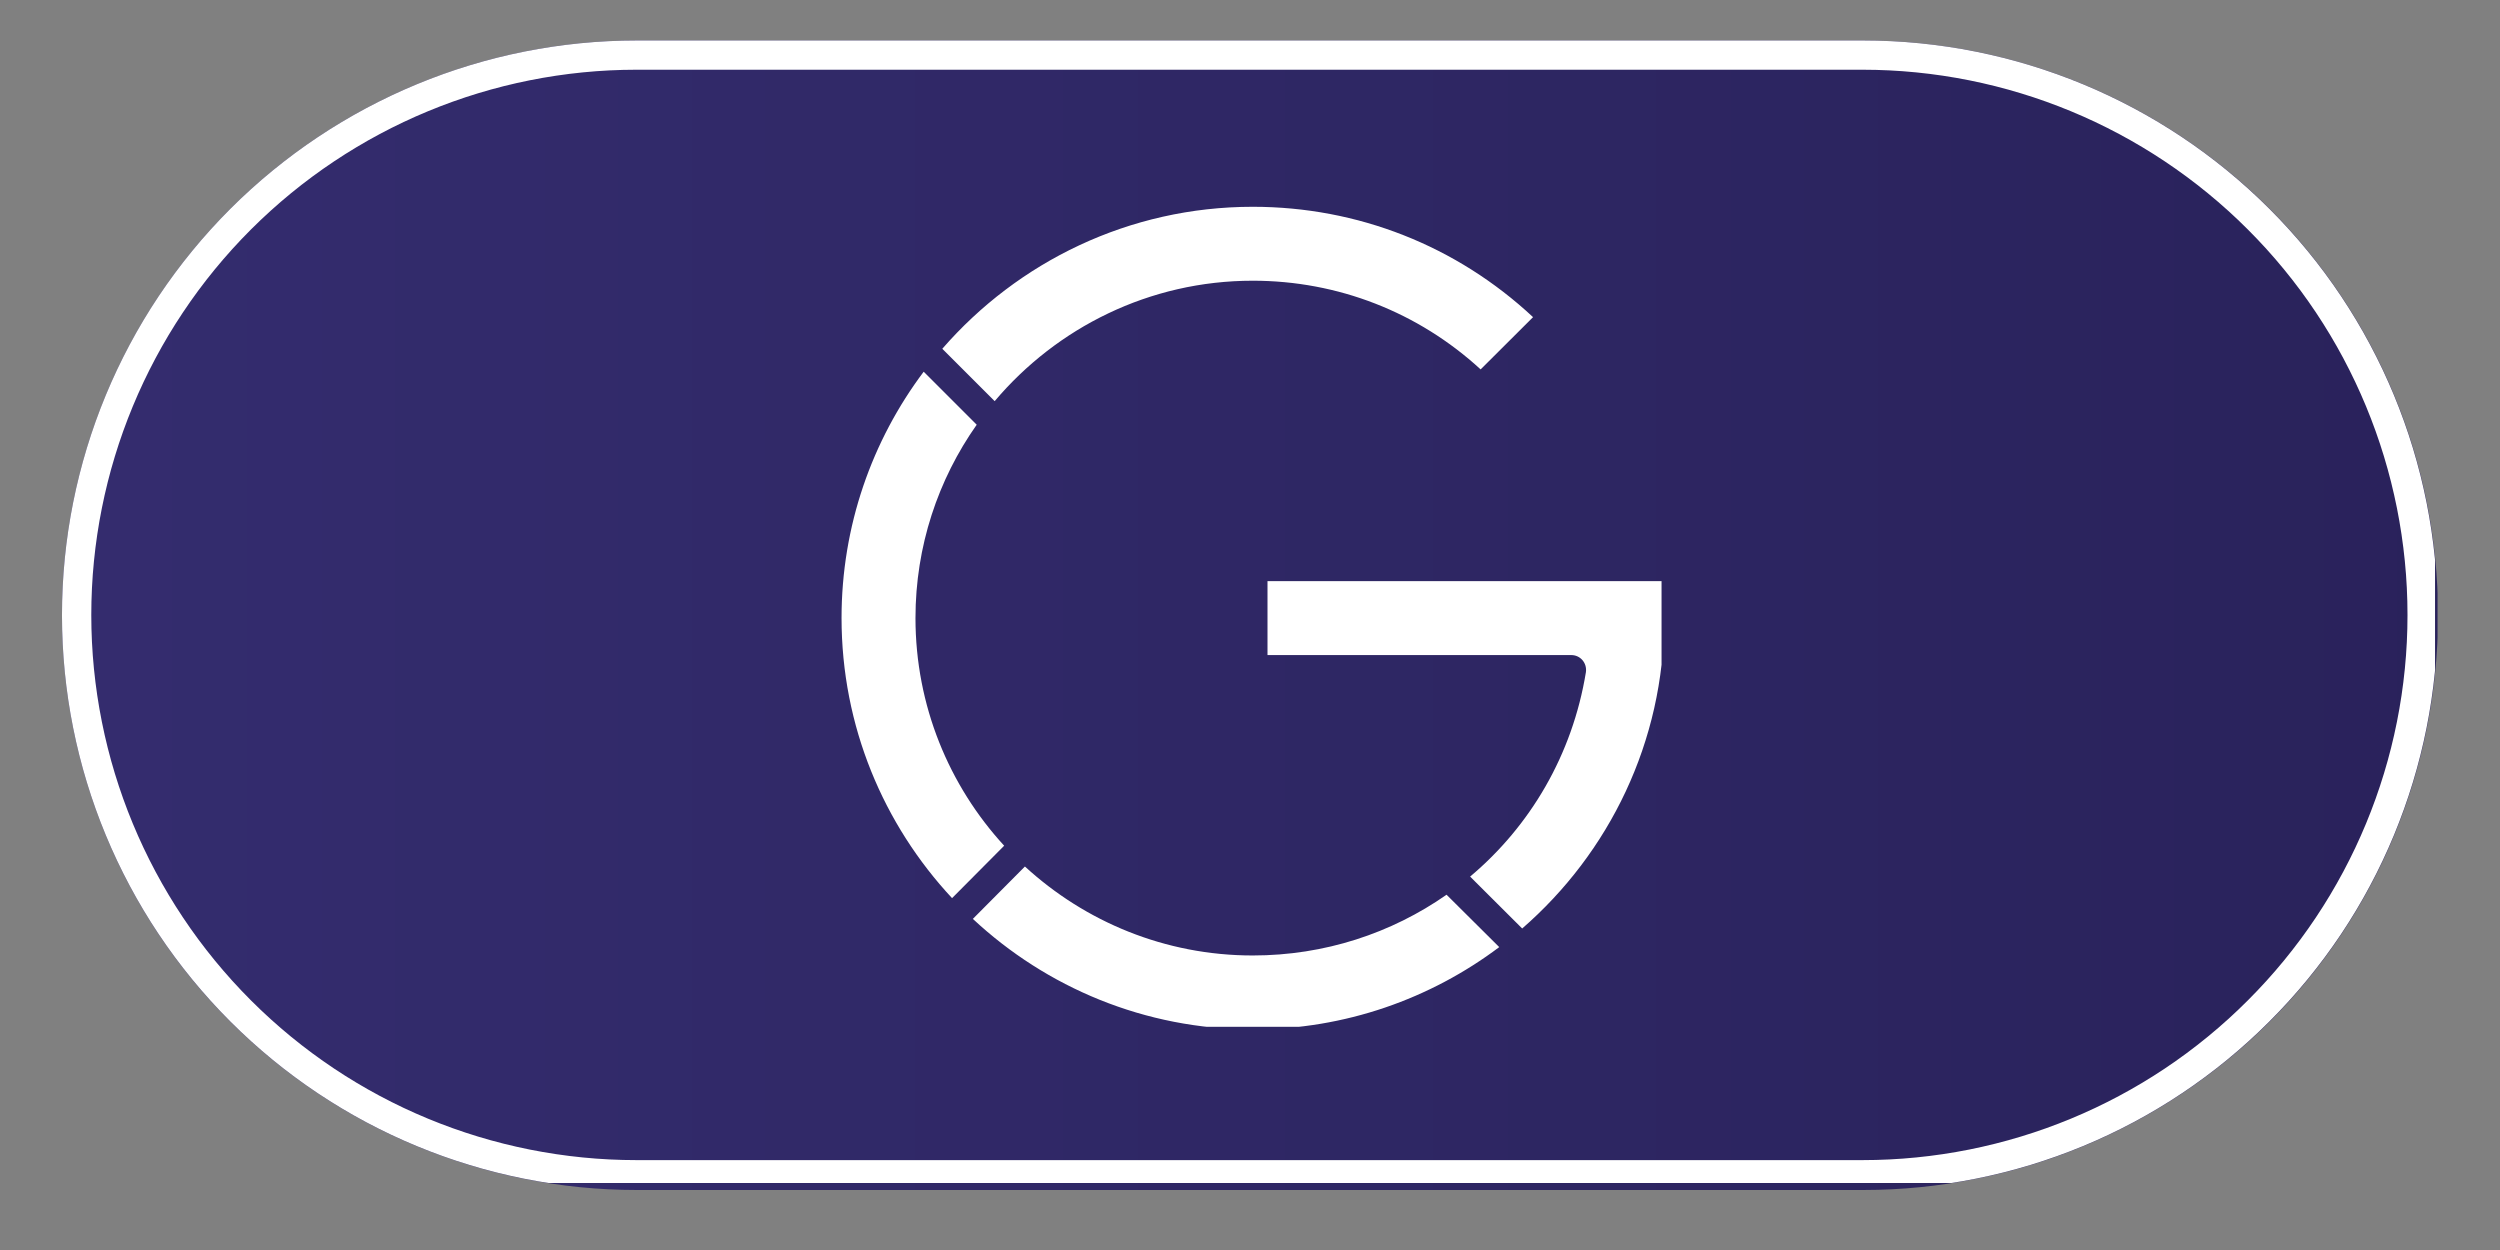
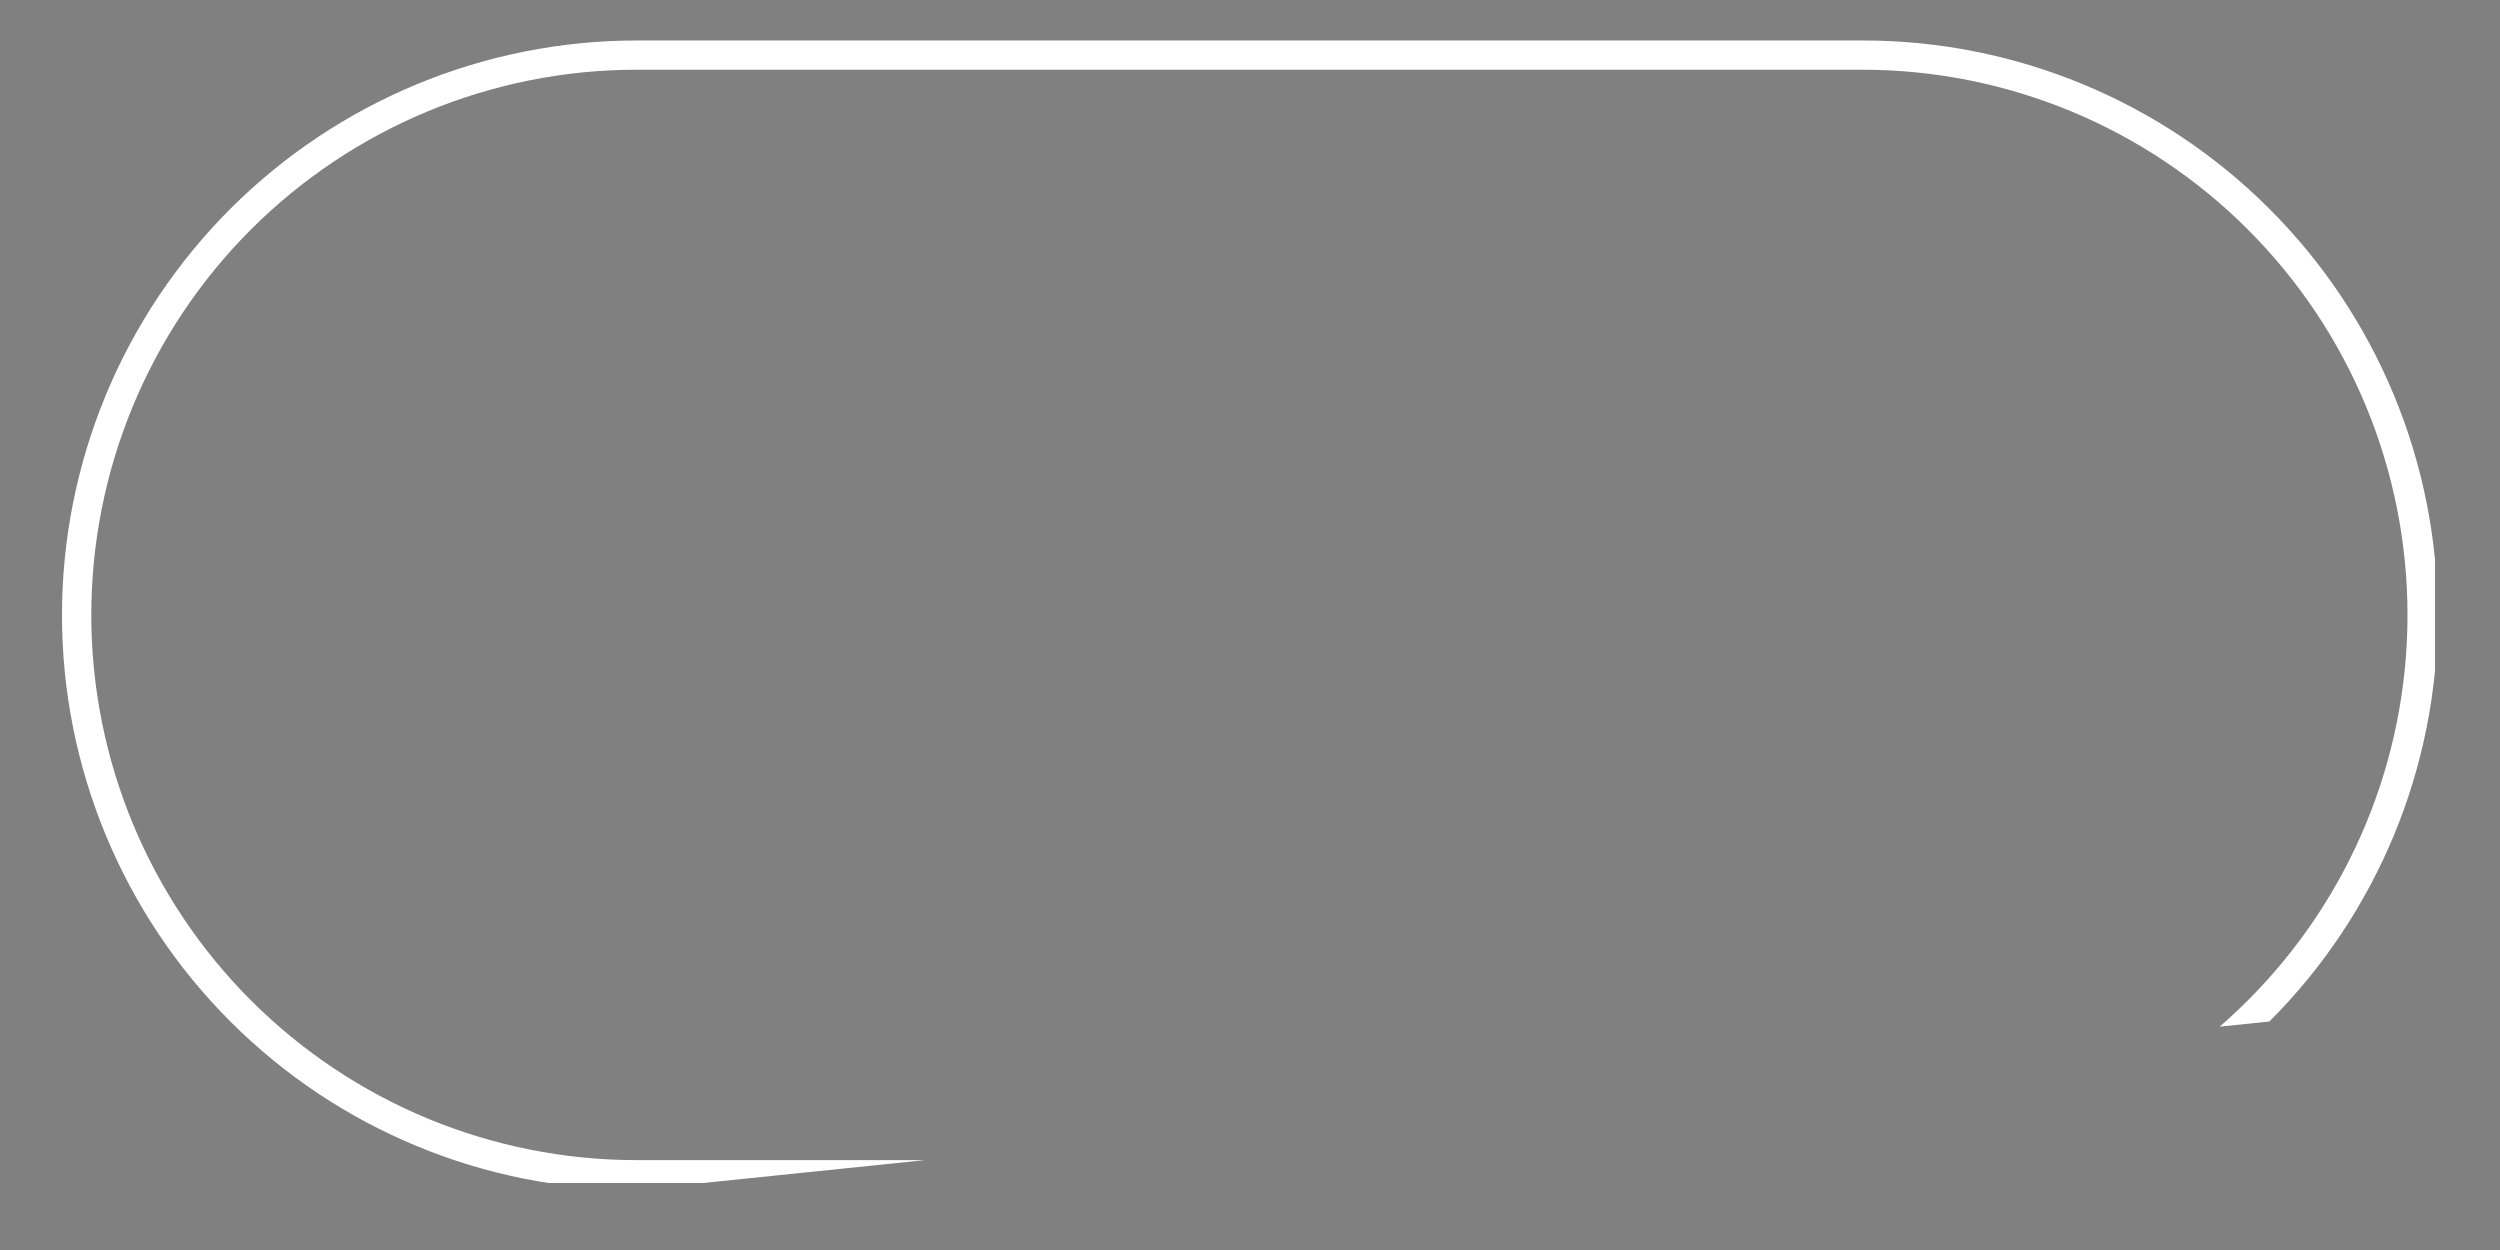
<svg xmlns="http://www.w3.org/2000/svg" width="84" zoomAndPan="magnify" viewBox="0 0 63 31.5" height="42" preserveAspectRatio="xMidYMid meet">
  <rect x="0" y="0" width="63" height="31.5" fill="#808080" stroke="none" />
  <defs>
    <clipPath id="a1ad816706">
      <path d="M 1.562 1.02 L 61.539 1.02 L 61.539 29.988 L 1.562 29.988 Z M 1.562 1.02 " />
    </clipPath>
    <clipPath id="dbfb07f49a">
      <path d="M 16.047 1.02 L 46.953 1.02 C 50.793 1.02 54.477 2.547 57.195 5.262 C 59.91 7.977 61.438 11.664 61.438 15.504 C 61.438 19.344 59.91 23.031 57.195 25.746 C 54.477 28.461 50.793 29.988 46.953 29.988 L 16.047 29.988 C 12.207 29.988 8.523 28.461 5.805 25.746 C 3.09 23.031 1.562 19.344 1.562 15.504 C 1.562 11.664 3.09 7.977 5.805 5.262 C 8.523 2.547 12.207 1.02 16.047 1.02 Z M 16.047 1.02 " />
    </clipPath>
    <clipPath id="2d6ba08110">
-       <path d="M 0.562 0.02 L 60.426 0.02 L 60.426 28.988 L 0.562 28.988 Z M 0.562 0.02 " />
-     </clipPath>
+       </clipPath>
    <clipPath id="4e6507ac50">
-       <path d="M 15.047 0.02 L 45.953 0.02 C 49.793 0.02 53.477 1.547 56.195 4.262 C 58.91 6.977 60.438 10.664 60.438 14.504 C 60.438 18.344 58.91 22.031 56.195 24.746 C 53.477 27.461 49.793 28.988 45.953 28.988 L 15.047 28.988 C 11.207 28.988 7.523 27.461 4.805 24.746 C 2.09 22.031 0.562 18.344 0.562 14.504 C 0.562 10.664 2.09 6.977 4.805 4.262 C 7.523 1.547 11.207 0.02 15.047 0.02 Z M 15.047 0.02 " />
-     </clipPath>
+       </clipPath>
    <linearGradient x1="0.006" gradientTransform="matrix(0.113,0,0,0.113,0.562,0.019)" y1="128" x2="529.006" gradientUnits="userSpaceOnUse" y2="128" id="27552cdde5">
      <stop style="stop-color:#342c6e;stop-opacity:1;" offset="0" />
      <stop style="stop-color:#342c6e;stop-opacity:1;" offset="0.031" />
      <stop style="stop-color:#332c6d;stop-opacity:1;" offset="0.062" />
      <stop style="stop-color:#332b6d;stop-opacity:1;" offset="0.094" />
      <stop style="stop-color:#332b6c;stop-opacity:1;" offset="0.125" />
      <stop style="stop-color:#322b6b;stop-opacity:1;" offset="0.156" />
      <stop style="stop-color:#322a6b;stop-opacity:1;" offset="0.188" />
      <stop style="stop-color:#322a6a;stop-opacity:1;" offset="0.219" />
      <stop style="stop-color:#312a6a;stop-opacity:1;" offset="0.25" />
      <stop style="stop-color:#312969;stop-opacity:1;" offset="0.281" />
      <stop style="stop-color:#312968;stop-opacity:1;" offset="0.312" />
      <stop style="stop-color:#302968;stop-opacity:1;" offset="0.344" />
      <stop style="stop-color:#302867;stop-opacity:1;" offset="0.375" />
      <stop style="stop-color:#302867;stop-opacity:1;" offset="0.406" />
      <stop style="stop-color:#2f2866;stop-opacity:1;" offset="0.438" />
      <stop style="stop-color:#2f2765;stop-opacity:1;" offset="0.469" />
      <stop style="stop-color:#2f2765;stop-opacity:1;" offset="0.5" />
      <stop style="stop-color:#2e2764;stop-opacity:1;" offset="0.531" />
      <stop style="stop-color:#2e2764;stop-opacity:1;" offset="0.562" />
      <stop style="stop-color:#2e2663;stop-opacity:1;" offset="0.594" />
      <stop style="stop-color:#2d2662;stop-opacity:1;" offset="0.625" />
      <stop style="stop-color:#2d2662;stop-opacity:1;" offset="0.656" />
      <stop style="stop-color:#2d2561;stop-opacity:1;" offset="0.688" />
      <stop style="stop-color:#2c2561;stop-opacity:1;" offset="0.719" />
      <stop style="stop-color:#2c2560;stop-opacity:1;" offset="0.75" />
      <stop style="stop-color:#2c245f;stop-opacity:1;" offset="0.781" />
      <stop style="stop-color:#2b245f;stop-opacity:1;" offset="0.812" />
      <stop style="stop-color:#2b245e;stop-opacity:1;" offset="0.844" />
      <stop style="stop-color:#2b235e;stop-opacity:1;" offset="0.875" />
      <stop style="stop-color:#2a235d;stop-opacity:1;" offset="0.906" />
      <stop style="stop-color:#2a235c;stop-opacity:1;" offset="0.938" />
      <stop style="stop-color:#2a225c;stop-opacity:1;" offset="0.969" />
      <stop style="stop-color:#29225b;stop-opacity:1;" offset="1" />
    </linearGradient>
    <clipPath id="beef294908">
      <rect x="0" width="61" y="0" height="29" />
    </clipPath>
    <clipPath id="c65c75ce24">
      <path d="M 1.562 1.02 L 61.363 1.02 L 61.363 29.812 L 1.562 29.812 Z M 1.562 1.02 " />
    </clipPath>
    <clipPath id="6a0296649e">
-       <path d="M 16.047 1.02 L 46.949 1.02 C 50.789 1.02 54.473 2.547 57.188 5.262 C 59.906 7.977 61.43 11.66 61.43 15.504 C 61.43 19.344 59.906 23.027 57.188 25.742 C 54.473 28.461 50.789 29.984 46.949 29.984 L 16.047 29.984 C 12.207 29.984 8.523 28.461 5.805 25.742 C 3.09 23.027 1.562 19.344 1.562 15.504 C 1.562 11.66 3.09 7.977 5.805 5.262 C 8.523 2.547 12.207 1.02 16.047 1.02 Z M 16.047 1.02 " />
+       <path d="M 16.047 1.02 L 46.949 1.02 C 50.789 1.02 54.473 2.547 57.188 5.262 C 59.906 7.977 61.43 11.66 61.43 15.504 C 61.43 19.344 59.906 23.027 57.188 25.742 L 16.047 29.984 C 12.207 29.984 8.523 28.461 5.805 25.742 C 3.09 23.027 1.562 19.344 1.562 15.504 C 1.562 11.66 3.09 7.977 5.805 5.262 C 8.523 2.547 12.207 1.02 16.047 1.02 Z M 16.047 1.02 " />
    </clipPath>
    <clipPath id="b0bce8121a">
-       <path d="M 21.199 5.203 L 41.871 5.203 L 41.871 25.875 L 21.199 25.875 Z M 21.199 5.203 " />
-     </clipPath>
+       </clipPath>
  </defs>
  <g id="60fdbfb39e">
    <g clip-rule="nonzero" clip-path="url(#a1ad816706)">
      <g clip-rule="nonzero" clip-path="url(#dbfb07f49a)">
        <g transform="matrix(1,0,0,1,1,1)">
          <g clip-path="url(#beef294908)">
            <g clip-rule="nonzero" clip-path="url(#2d6ba08110)">
              <g clip-rule="nonzero" clip-path="url(#4e6507ac50)">
                <path style=" stroke:none;fill-rule:nonzero;fill:url(#27552cdde5);" d="M 0.562 0.02 L 0.562 28.988 L 60.426 28.988 L 60.426 0.02 Z M 0.562 0.02 " />
              </g>
            </g>
          </g>
        </g>
      </g>
    </g>
    <g clip-rule="nonzero" clip-path="url(#c65c75ce24)">
      <g clip-rule="nonzero" clip-path="url(#6a0296649e)">
        <path style="fill:none;stroke-width:2;stroke-linecap:butt;stroke-linejoin:miter;stroke:#ffffff;stroke-opacity:1;stroke-miterlimit:4;" d="M 19.617 0 L 61.474 0 C 66.675 0 71.665 2.069 75.342 5.747 C 79.024 9.424 81.088 14.413 81.088 19.62 C 81.088 24.821 79.024 29.81 75.342 33.487 C 71.665 37.17 66.675 39.233 61.474 39.233 L 19.617 39.233 C 14.416 39.233 9.427 37.17 5.744 33.487 C 2.067 29.81 -0.002 24.821 -0.002 19.62 C -0.002 14.413 2.067 9.424 5.744 5.747 C 9.427 2.069 14.416 0 19.617 0 Z M 19.617 0 " transform="matrix(0.738,0,0,0.738,1.564,1.019)" />
      </g>
    </g>
    <g clip-rule="nonzero" clip-path="url(#b0bce8121a)">
      <path style=" stroke:none;fill-rule:nonzero;fill:#ffffff;fill-opacity:1;" d="M 31.57 5.211 C 34.215 5.211 36.707 6.195 38.633 7.992 L 37.312 9.309 C 35.742 7.867 33.715 7.074 31.57 7.074 C 28.965 7.074 26.629 8.258 25.066 10.109 L 23.746 8.789 C 25.648 6.602 28.449 5.211 31.57 5.211 Z M 23.277 9.367 L 24.613 10.703 C 23.641 12.082 23.07 13.762 23.07 15.574 C 23.07 17.785 23.918 19.801 25.305 21.312 L 23.992 22.633 C 22.266 20.781 21.207 18.301 21.207 15.574 C 21.207 13.25 21.977 11.098 23.277 9.367 Z M 24.516 23.156 L 25.828 21.836 C 27.344 23.227 29.359 24.078 31.57 24.078 C 33.383 24.078 35.066 23.516 36.453 22.547 L 37.781 23.867 C 36.051 25.168 33.898 25.941 31.57 25.941 C 28.848 25.941 26.367 24.883 24.516 23.156 Z M 41.938 15.574 C 41.938 18.695 40.547 21.496 38.359 23.398 L 37.047 22.09 C 38.559 20.82 39.625 19.023 39.965 16.938 C 39.98 16.828 39.949 16.719 39.879 16.637 C 39.809 16.555 39.707 16.508 39.598 16.508 L 31.941 16.508 L 31.941 14.645 L 41.934 14.645 L 41.934 15.574 Z M 41.938 15.574 " />
    </g>
  </g>
</svg>